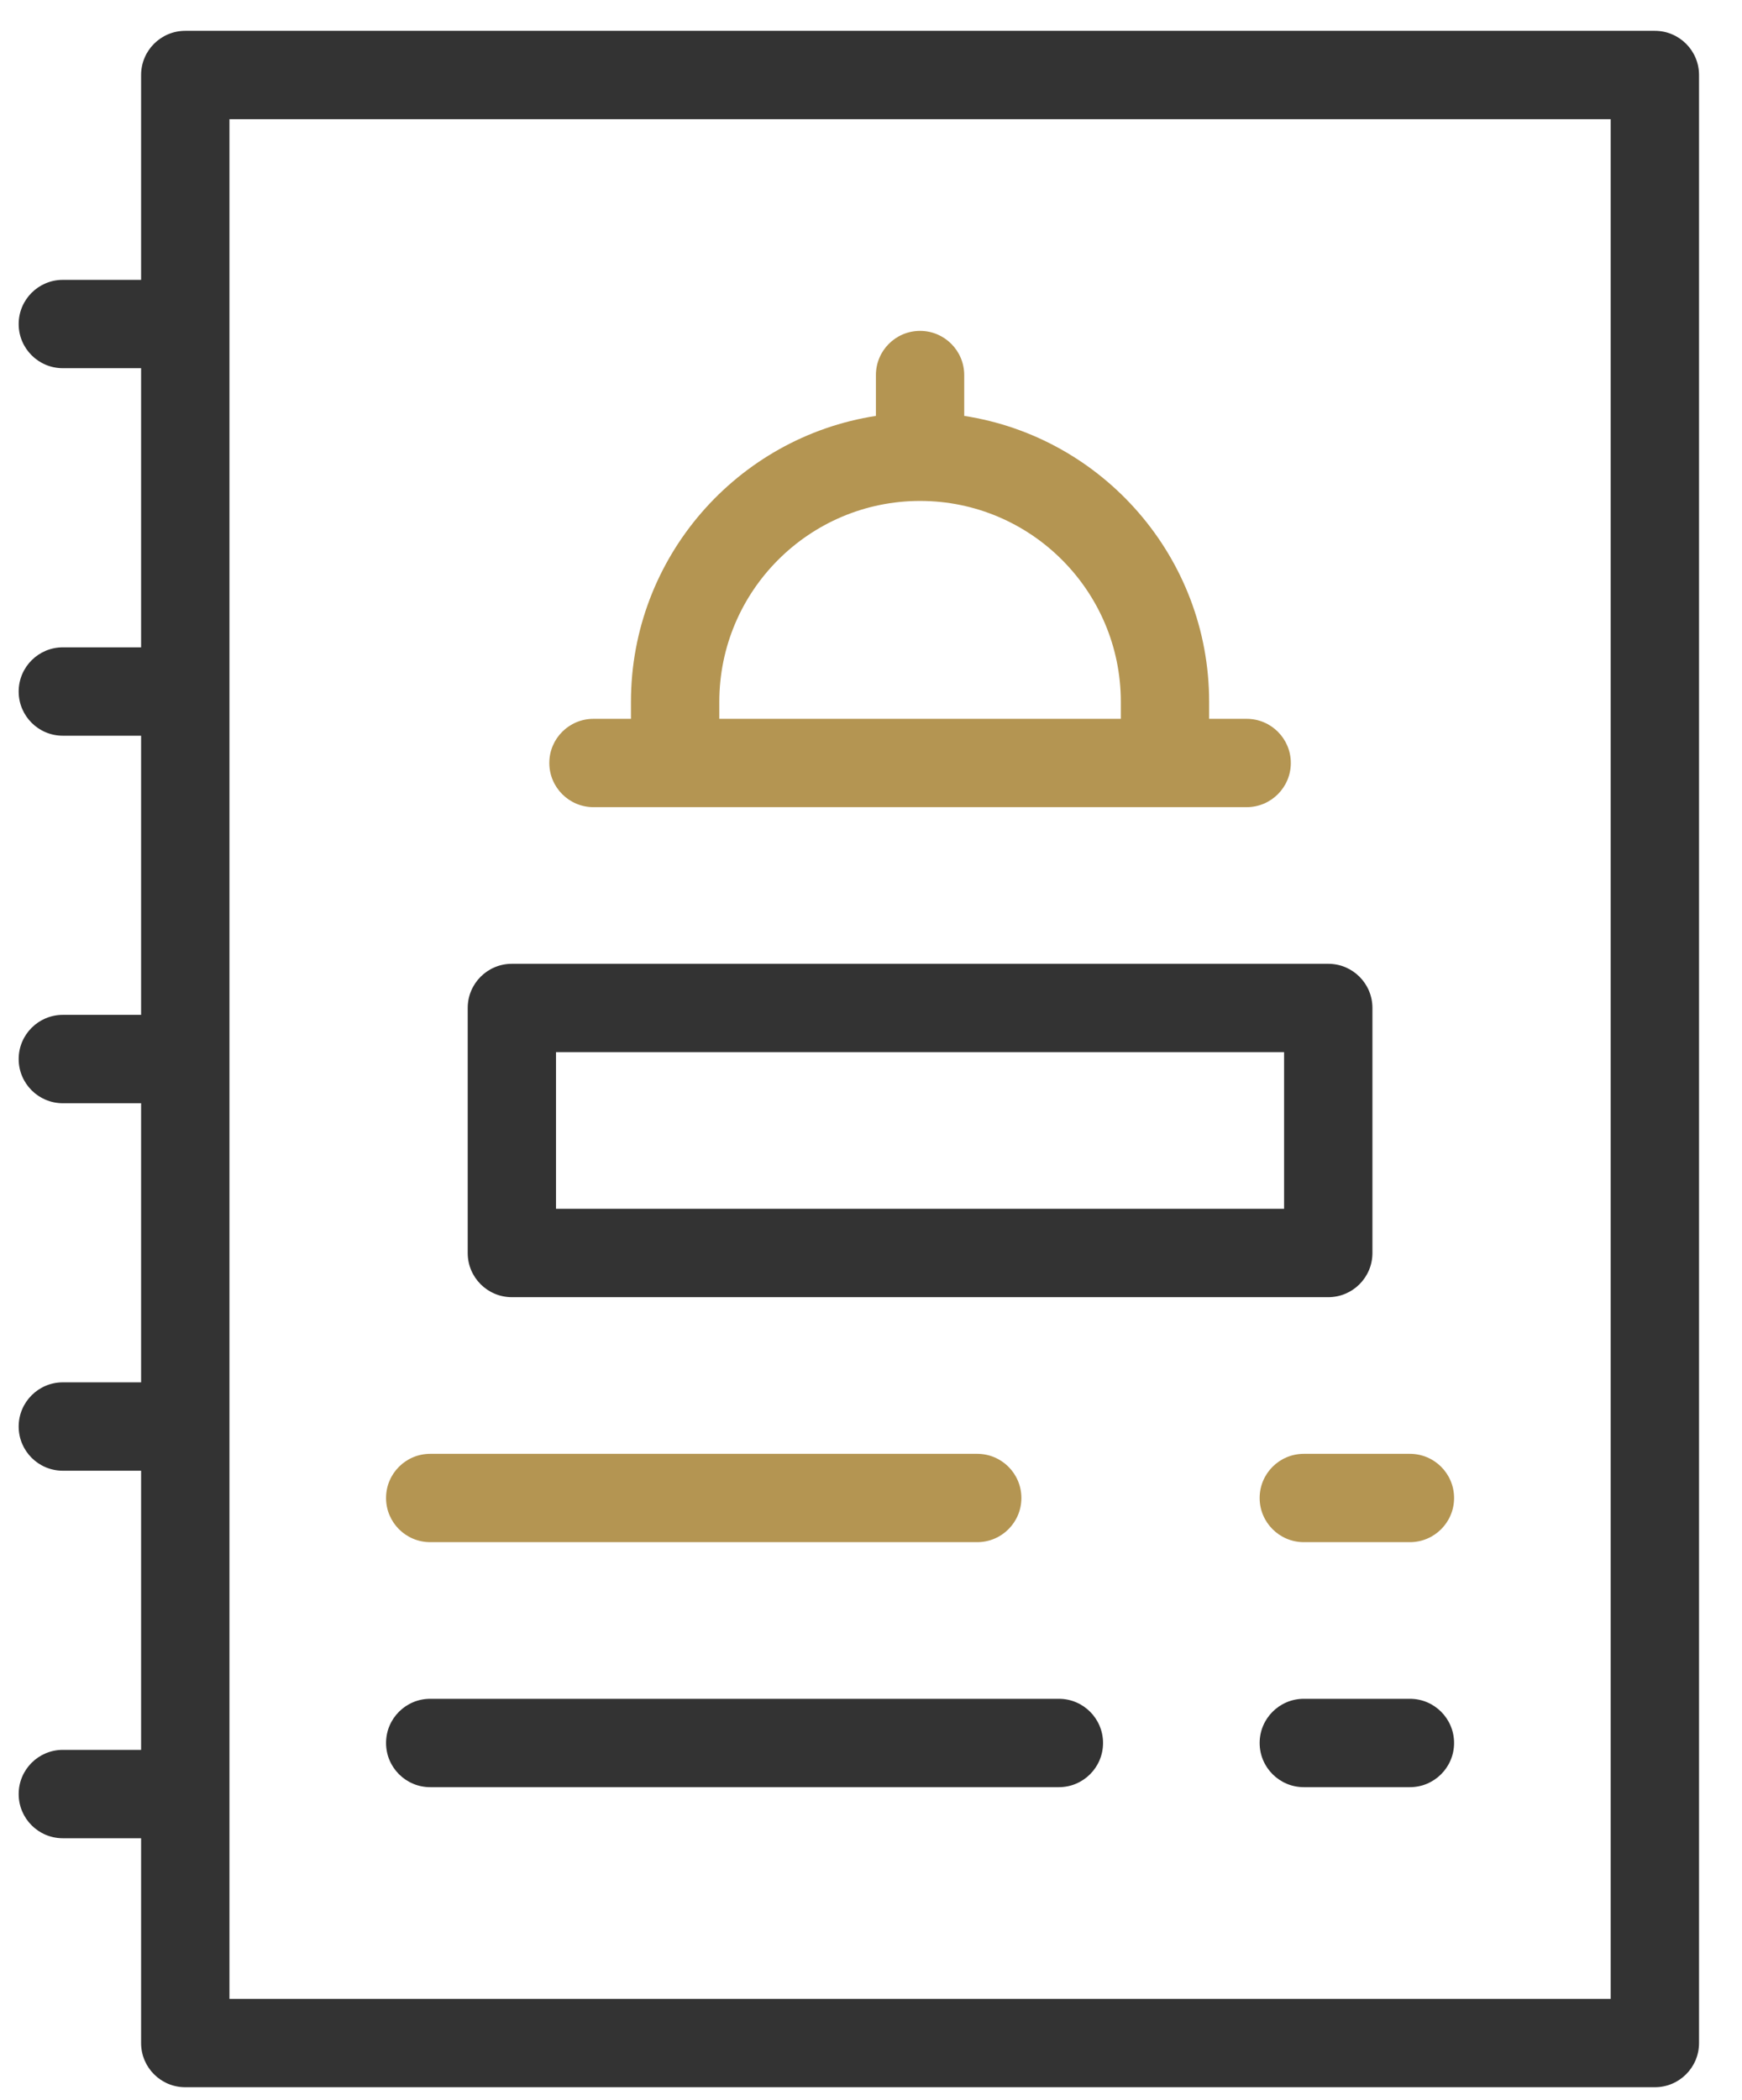
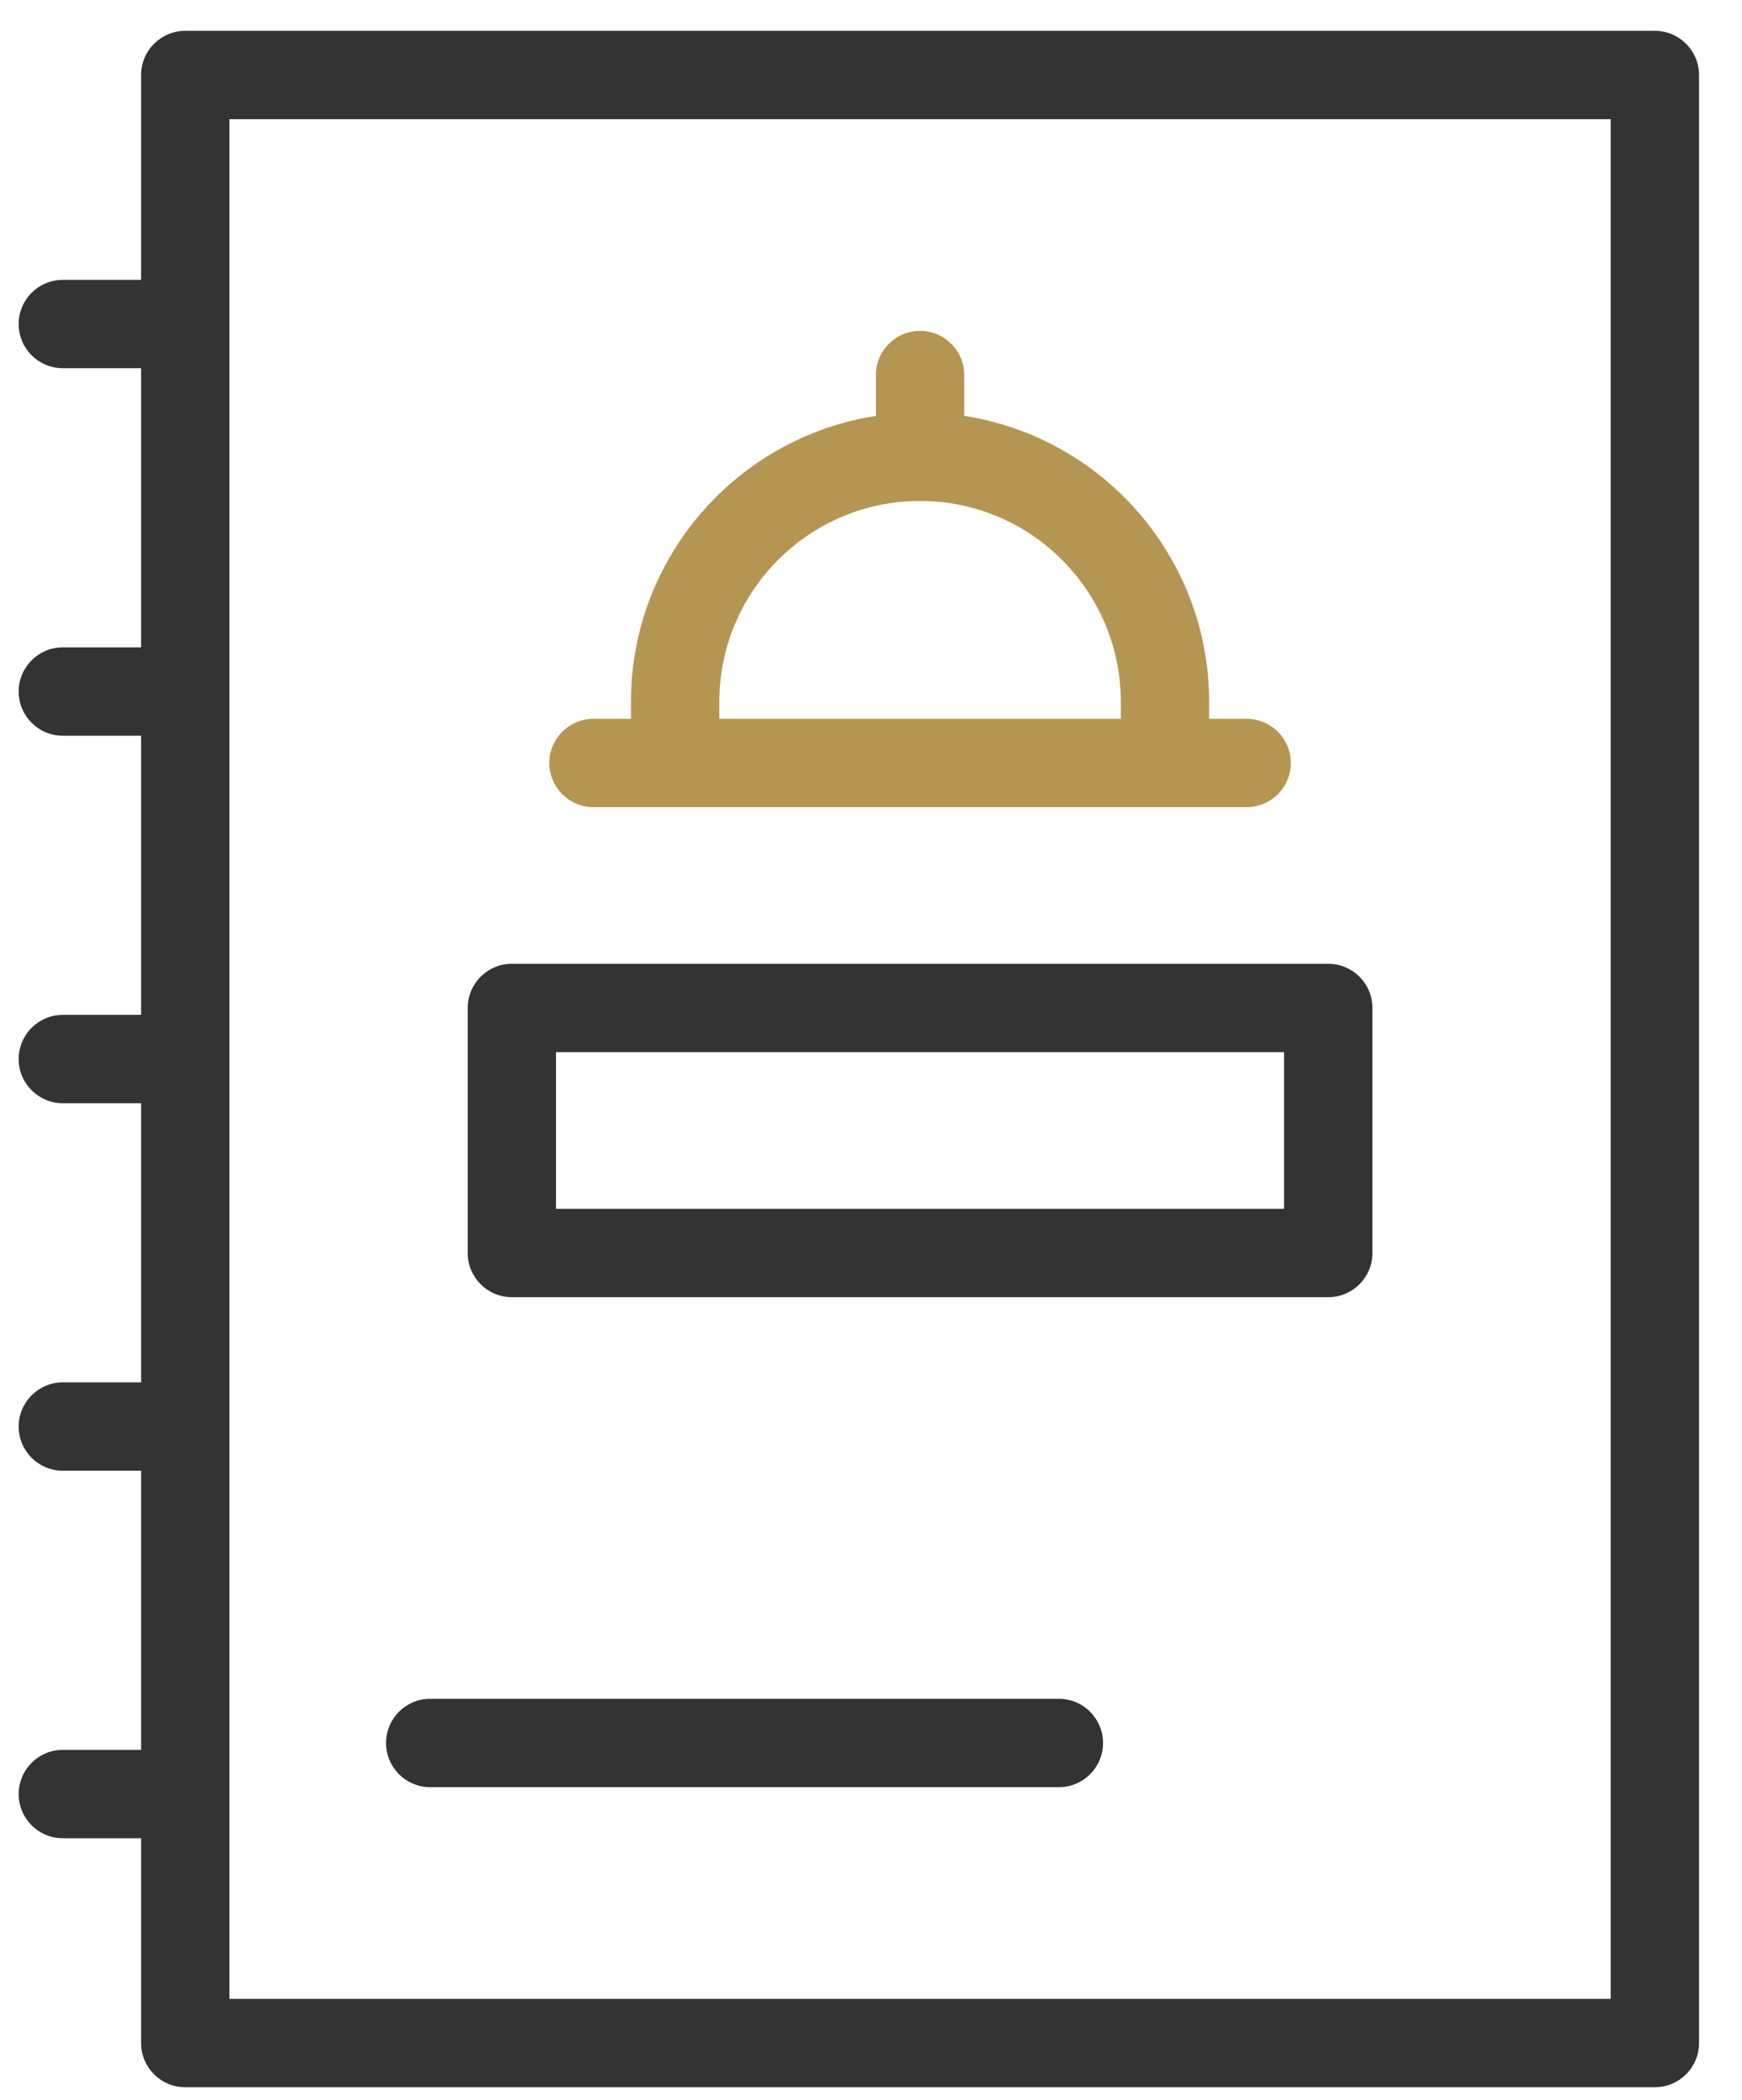
<svg xmlns="http://www.w3.org/2000/svg" width="39" height="47" viewBox="0 0 39 47" fill="none">
  <path d="M37.049 0.69H4.148C3.602 0.69 3.159 1.132 3.159 1.679V6.264H1.406C0.861 6.264 0.418 6.707 0.418 7.253C0.418 7.799 0.861 8.241 1.406 8.241H3.159V14.489H1.406C0.861 14.489 0.418 14.932 0.418 15.478C0.418 16.025 0.861 16.467 1.406 16.467H3.159V22.715H1.406C0.861 22.715 0.418 23.158 0.418 23.704C0.418 24.25 0.861 24.693 1.406 24.693H3.159V30.94H1.406C0.861 30.94 0.418 31.384 0.418 31.929C0.418 32.476 0.861 32.918 1.406 32.918H3.159V39.166H1.406C0.861 39.166 0.418 39.609 0.418 40.155C0.418 40.702 0.861 41.144 1.406 41.144H3.159V45.728C3.159 46.275 3.602 46.717 4.148 46.717H37.049C37.594 46.717 38.038 46.275 38.038 45.728V1.679C38.038 1.132 37.594 0.69 37.049 0.69ZM36.06 44.74H5.137V2.668H36.06V44.74Z" fill="#333333" />
  <path d="M27.91 16.089H27.07V15.707C27.07 12.474 24.689 9.787 21.587 9.309V8.395C21.587 7.849 21.144 7.406 20.599 7.406C20.052 7.406 19.61 7.849 19.61 8.395V9.309C16.508 9.787 14.126 12.474 14.126 15.707V16.089H13.287C12.741 16.089 12.298 16.531 12.298 17.077C12.298 17.623 12.741 18.066 13.287 18.066H27.91C28.456 18.066 28.899 17.623 28.899 17.077C28.899 16.531 28.456 16.089 27.91 16.089ZM16.104 15.707C16.104 13.228 18.12 11.212 20.599 11.212C23.077 11.212 25.093 13.228 25.093 15.707V16.089H16.104V15.707Z" fill="#B49552" />
-   <path d="M21.878 34.517H9.632C9.085 34.517 8.643 34.075 8.643 33.529C8.643 32.982 9.085 32.54 9.632 32.54H21.878C22.424 32.54 22.867 32.982 22.867 33.529C22.867 34.075 22.424 34.517 21.878 34.517Z" fill="#B49552" />
-   <path d="M31.565 34.517H29.19C28.644 34.517 28.201 34.075 28.201 33.529C28.201 32.982 28.644 32.54 29.19 32.54H31.565C32.111 32.54 32.554 32.982 32.554 33.529C32.554 34.075 32.111 34.517 31.565 34.517Z" fill="#B49552" />
  <path d="M23.706 40.001H9.632C9.085 40.001 8.643 39.558 8.643 39.012C8.643 38.466 9.085 38.023 9.632 38.023H23.706C24.252 38.023 24.695 38.466 24.695 39.012C24.695 39.558 24.252 40.001 23.706 40.001Z" fill="#333333" />
-   <path d="M31.565 40.001H29.19C28.644 40.001 28.201 39.558 28.201 39.012C28.201 38.466 28.644 38.023 29.19 38.023H31.565C32.111 38.023 32.554 38.466 32.554 39.012C32.554 39.558 32.111 40.001 31.565 40.001Z" fill="#333333" />
  <path d="M29.737 29.034H11.46C10.913 29.034 10.471 28.591 10.471 28.045V22.561C10.471 22.015 10.913 21.572 11.46 21.572H29.737C30.284 21.572 30.726 22.015 30.726 22.561V28.045C30.726 28.591 30.284 29.034 29.737 29.034ZM12.448 27.056H28.748V23.55H12.448V27.056Z" fill="#333333" />
</svg>